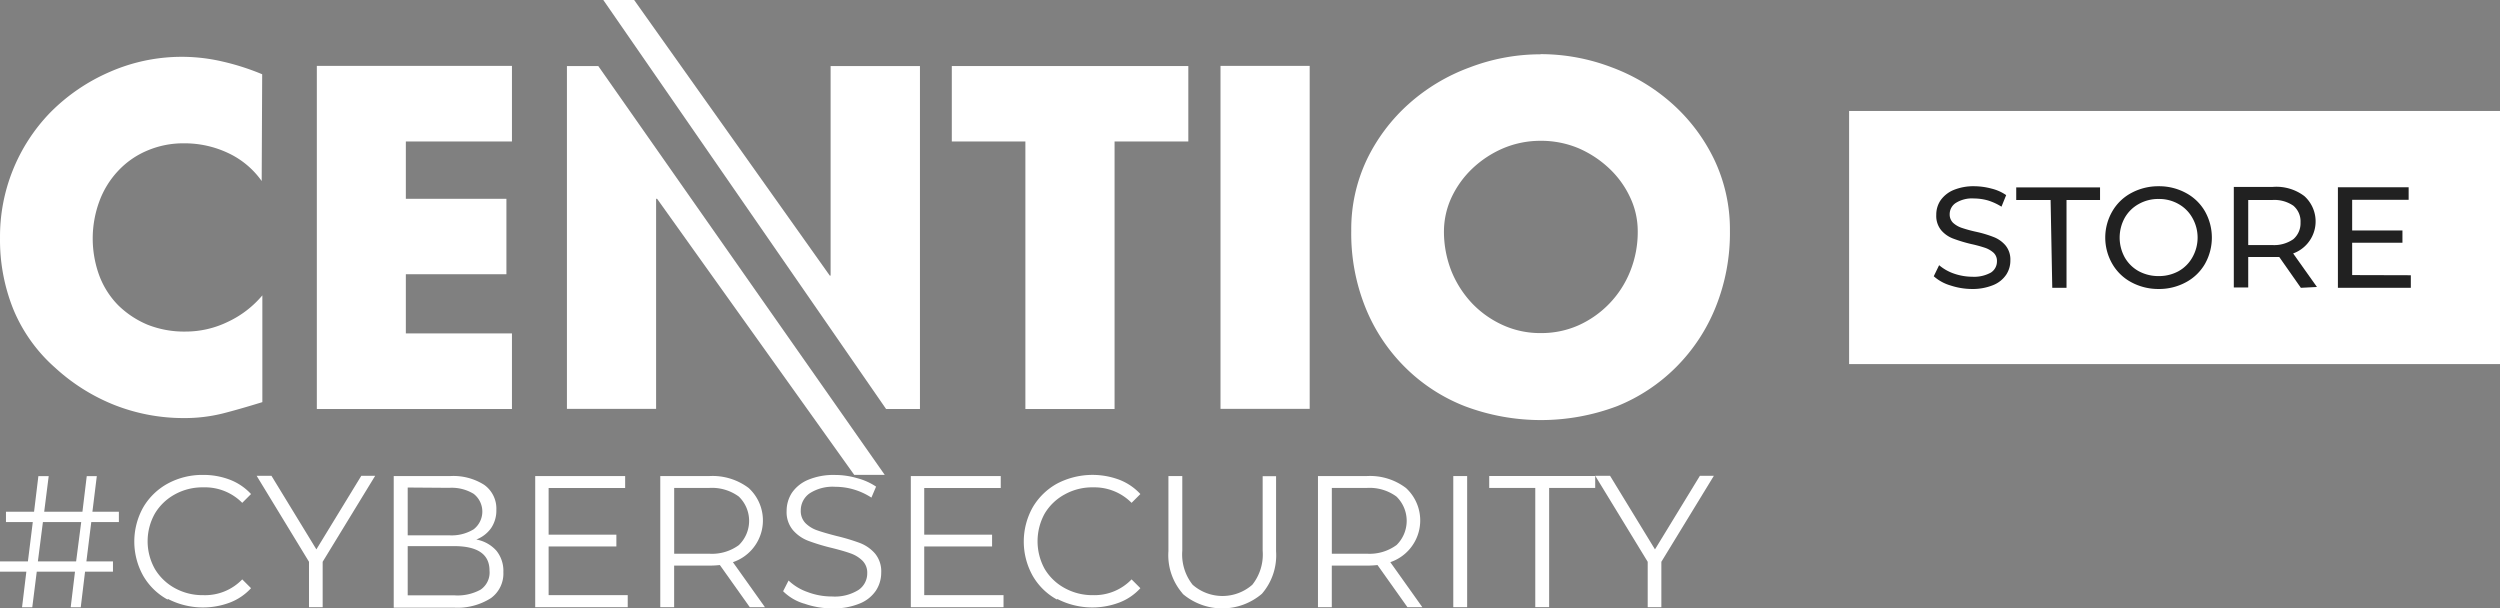
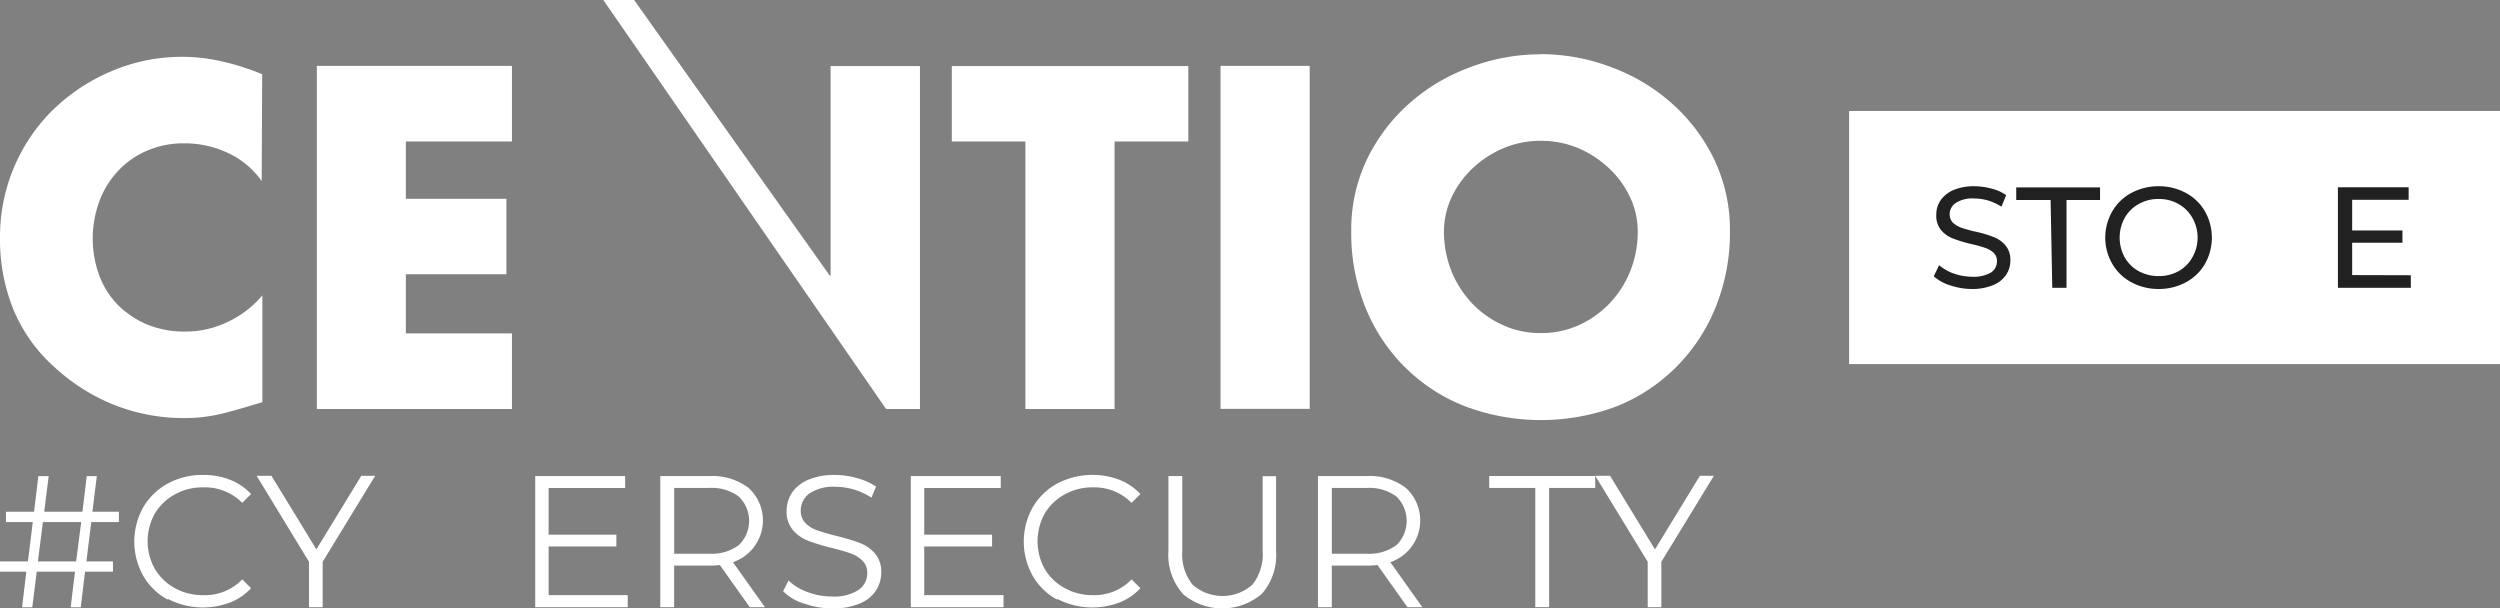
<svg xmlns="http://www.w3.org/2000/svg" width="149.141" height="36.299" viewBox="0 0 149.141 36.299">
  <rect x="0" y="0" width="149.141" height="36.299" fill="#808080" stroke="none" />
  <g id="Group_9981" data-name="Group 9981" transform="translate(8726 1382)">
    <path id="Path_51" data-name="Path 51" d="M432.14,468.57a5.08,5.08,0,0,0-2-1.67,6.07,6.07,0,0,0-2.62-.58,5.46,5.46,0,0,0-2.22.44,5.049,5.049,0,0,0-1.73,1.21,5.34,5.34,0,0,0-1.11,1.8,6.42,6.42,0,0,0,0,4.46,5.051,5.051,0,0,0,1.12,1.75,5.569,5.569,0,0,0,1.75,1.16,5.92,5.92,0,0,0,2.27.41,5.74,5.74,0,0,0,2.52-.58,6,6,0,0,0,2.06-1.58v6.37c-.88.27-1.67.5-2.38.68a9.383,9.383,0,0,1-2.31.27,11.229,11.229,0,0,1-4.11-.77,11.541,11.541,0,0,1-3.57-2.24,9.46,9.46,0,0,1-2.49-3.49,11.069,11.069,0,0,1-.79-4.24,10.63,10.63,0,0,1,3-7.49,11.3,11.3,0,0,1,3.57-2.43,10.68,10.68,0,0,1,6.7-.61,14.476,14.476,0,0,1,2.37.76Z" transform="translate(-9142.529 -1839.77)" fill="#fff" />
    <path id="Path_52" data-name="Path 52" d="M24.25,8.44v3.42h6v4.5h-6v3.53h6.33V24.4H18.94V3.93H30.58V8.44Z" transform="translate(-8726.039 -1382)" fill="#fff" />
    <path id="Path_53" data-name="Path 53" d="M66.53,24.4H61.21V8.44H56.82V3.94H70.93v4.5h-4.4Z" transform="translate(-8726.039 -1382)" fill="#fff" />
    <rect id="Rectangle_11" data-name="Rectangle 11" width="5.32" height="20.46" transform="translate(-8653.189 -1378.07)" fill="#fff" />
    <path id="Path_54" data-name="Path 54" d="M508.41,461a11.89,11.89,0,0,1,4.25.78,11.342,11.342,0,0,1,3.62,2.17,10.641,10.641,0,0,1,2.51,3.33,9.7,9.7,0,0,1,.94,4.25,11.829,11.829,0,0,1-.85,4.56,10.7,10.7,0,0,1-2.34,3.56A10.539,10.539,0,0,1,513,482a12.86,12.86,0,0,1-9.09,0,10.44,10.44,0,0,1-3.58-2.34,10.58,10.58,0,0,1-2.35-3.56,11.83,11.83,0,0,1-.84-4.56,9.691,9.691,0,0,1,.93-4.25,10.64,10.64,0,0,1,2.51-3.33,11.279,11.279,0,0,1,3.63-2.17,11.8,11.8,0,0,1,4.24-.78m0,5.16a5.69,5.69,0,0,0-2.23.44,6.229,6.229,0,0,0-1.84,1.2,5.759,5.759,0,0,0-1.25,1.72,4.849,4.849,0,0,0-.46,2,6.44,6.44,0,0,0,.46,2.45,6.191,6.191,0,0,0,1.25,1.92,5.91,5.91,0,0,0,1.84,1.28,5.36,5.36,0,0,0,2.23.46,5.439,5.439,0,0,0,2.24-.46,5.94,5.94,0,0,0,3.08-3.2,6.261,6.261,0,0,0,.46-2.45,4.7,4.7,0,0,0-.46-2,5.59,5.59,0,0,0-1.25-1.72,6.31,6.31,0,0,0-1.83-1.2,5.77,5.77,0,0,0-2.24-.44" transform="translate(-9142.529 -1839.77)" fill="#fff" />
-     <path id="Path_55" data-name="Path 55" d="M35.73,3.94H33.86V24.39h5.32V11.86h.06L51,28.33h1.82Z" transform="translate(-8726.039 -1382)" fill="#fff" />
    <path id="Path_56" data-name="Path 56" d="M52.9,24.4h2.02V3.94H49.59v12.5h-.05L37.87,0H36.03Z" transform="translate(-8726.039 -1382)" fill="#fff" />
    <path id="Path_57" data-name="Path 57" d="M528.445,467.937l-.291,2.349h1.585v.61h-1.665l-.257,2.127h-.6l.257-2.127h-2.281l-.268,2.127h-.61l.257-2.127H523v-.61h1.665l.291-2.349h-1.6v-.616h1.676l.257-2.121h.616l-.268,2.121h2.281l.257-2.121h.6l-.262,2.121h1.579v.616Zm-.6,0H525.56l-.3,2.349h2.281Z" transform="translate(-9249 -1818.794)" fill="#fff" />
    <path id="Path_58" data-name="Path 58" d="M539.046,472.51a3.746,3.746,0,0,1-1.465-1.425,4.185,4.185,0,0,1,0-4.077,3.8,3.8,0,0,1,1.471-1.425,4.315,4.315,0,0,1,2.1-.513,4.385,4.385,0,0,1,1.614.291,3.354,3.354,0,0,1,1.249.85l-.525.525a3.119,3.119,0,0,0-2.315-.924,3.387,3.387,0,0,0-1.71.422,3.141,3.141,0,0,0-1.186,1.14,3.37,3.37,0,0,0,0,3.307,3.143,3.143,0,0,0,1.186,1.14,3.421,3.421,0,0,0,1.71.422,3.073,3.073,0,0,0,2.315-.941l.525.525a3.324,3.324,0,0,1-1.254.855,4.561,4.561,0,0,1-3.712-.217Z" transform="translate(-9255.039 -1818.738)" fill="#fff" />
    <path id="Path_59" data-name="Path 59" d="M553.79,470.291V473h-.815v-2.708l-3.124-5.131h.884l2.68,4.39,2.68-4.39h.827Z" transform="translate(-9260.541 -1818.777)" fill="#fff" />
-     <path id="Path_60" data-name="Path 60" d="M570.328,469.639a1.91,1.91,0,0,1,.416,1.277,1.807,1.807,0,0,1-.741,1.551,3.717,3.717,0,0,1-2.2.57h-3.6v-7.851h3.375a3.421,3.421,0,0,1,2.024.525,1.739,1.739,0,0,1,.724,1.488,1.87,1.87,0,0,1-.319,1.1,1.927,1.927,0,0,1-.878.673A2.1,2.1,0,0,1,570.328,469.639Zm-5.291-3.769v2.851h2.475a2.52,2.52,0,0,0,1.46-.359,1.34,1.34,0,0,0,0-2.115,2.52,2.52,0,0,0-1.46-.359Zm4.345,6.095a1.237,1.237,0,0,0,.536-1.14q0-1.46-2.121-1.46h-2.76V472.3h2.76A2.851,2.851,0,0,0,569.381,471.965Z" transform="translate(-9266.715 -1818.786)" fill="#fff" />
    <path id="Path_61" data-name="Path 61" d="M584.519,472.294v.718H579V465.19h5.365v.713H579.8v2.782h4.042v.707H579.8v2.9Z" transform="translate(-9273.071 -1818.79)" fill="#fff" />
    <path id="Path_62" data-name="Path 62" d="M597.427,473.008l-1.785-2.514a5.554,5.554,0,0,1-.627.034h-2.1v2.48h-.827v-7.822h2.925a3.569,3.569,0,0,1,2.349.713,2.627,2.627,0,0,1-.941,4.424l1.91,2.685Zm-.656-3.7a2.013,2.013,0,0,0,0-2.9,2.714,2.714,0,0,0-1.779-.513h-2.075v3.923h2.075A2.714,2.714,0,0,0,596.771,469.308Z" transform="translate(-9278.698 -1818.786)" fill="#fff" />
    <path id="Path_63" data-name="Path 63" d="M606.177,472.747a2.987,2.987,0,0,1-1.237-.735l.325-.639a3.136,3.136,0,0,0,1.14.69,4.076,4.076,0,0,0,1.454.262,2.668,2.668,0,0,0,1.574-.388,1.186,1.186,0,0,0,.525-1,1,1,0,0,0-.285-.747,1.9,1.9,0,0,0-.7-.433c-.274-.1-.656-.211-1.14-.331a11.808,11.808,0,0,1-1.408-.428,2.28,2.28,0,0,1-.9-.633,1.664,1.664,0,0,1-.376-1.14,1.989,1.989,0,0,1,.314-1.083,2.189,2.189,0,0,1,.964-.775,3.917,3.917,0,0,1,1.608-.291,4.646,4.646,0,0,1,1.311.188,3.7,3.7,0,0,1,1.14.507l-.279.656a3.991,3.991,0,0,0-1.049-.485,3.882,3.882,0,0,0-1.095-.16,2.531,2.531,0,0,0-1.545.393,1.237,1.237,0,0,0-.525,1.026,1.026,1.026,0,0,0,.285.753,1.853,1.853,0,0,0,.718.433c.285.1.673.211,1.14.331a12.138,12.138,0,0,1,1.385.416,2.281,2.281,0,0,1,.9.627,1.659,1.659,0,0,1,.371,1.14,1.939,1.939,0,0,1-.319,1.078,2.109,2.109,0,0,1-.975.77,3.992,3.992,0,0,1-1.619.285,4.965,4.965,0,0,1-1.7-.291Z" transform="translate(-9284.222 -1818.741)" fill="#fff" />
    <path id="Path_64" data-name="Path 64" d="M623.831,472.294v.718H618.3V465.19h5.365v.713H619.1v2.782h4.048v.707H619.1v2.9Z" transform="translate(-9289.964 -1818.79)" fill="#fff" />
    <path id="Path_65" data-name="Path 65" d="M632.11,472.509a3.734,3.734,0,0,1-1.46-1.425,4.185,4.185,0,0,1,0-4.077,3.825,3.825,0,0,1,1.465-1.425,4.561,4.561,0,0,1,3.712-.222,3.352,3.352,0,0,1,1.249.85l-.525.525a3.113,3.113,0,0,0-2.281-.924,3.371,3.371,0,0,0-1.71.422,3.113,3.113,0,0,0-1.192,1.14,3.421,3.421,0,0,0,0,3.307,3.114,3.114,0,0,0,1.192,1.14,3.421,3.421,0,0,0,1.71.422,3.068,3.068,0,0,0,2.281-.941l.525.525a3.279,3.279,0,0,1-1.254.855,4.562,4.562,0,0,1-3.712-.217Z" transform="translate(-9295.045 -1818.737)" fill="#fff" />
    <path id="Path_66" data-name="Path 66" d="M646.1,472.2a3.484,3.484,0,0,1-.849-2.531V465.19h.827v4.453a2.907,2.907,0,0,0,.616,2.03,2.7,2.7,0,0,0,3.563,0,2.908,2.908,0,0,0,.616-2.03V465.2h.8v4.481a3.507,3.507,0,0,1-.844,2.531,3.643,3.643,0,0,1-4.732,0Z" transform="translate(-9301.547 -1818.79)" fill="#fff" />
    <path id="Path_67" data-name="Path 67" d="M666.237,473.008l-1.785-2.514a5.637,5.637,0,0,1-.627.034h-2.1v2.48H660.9v-7.822h2.908a3.541,3.541,0,0,1,2.343.713,2.628,2.628,0,0,1-.935,4.424l1.91,2.685Zm-.656-3.7a2.024,2.024,0,0,0,0-2.9,2.714,2.714,0,0,0-1.779-.513h-2.075v3.923h2.081a2.714,2.714,0,0,0,1.773-.513Z" transform="translate(-9308.275 -1818.786)" fill="#fff" />
-     <path id="Path_68" data-name="Path 68" d="M675.06,465.19h.827v7.822h-.827Z" transform="translate(-9314.362 -1818.79)" fill="#fff" />
    <path id="Path_69" data-name="Path 69" d="M681.568,465.9H678.82v-.713h6.323v.713h-2.748v7.11h-.827Z" transform="translate(-9315.979 -1818.79)" fill="#fff" />
    <path id="Path_70" data-name="Path 70" d="M693.856,470.291V473h-.815v-2.708l-3.13-5.131h.884l2.68,4.39,2.68-4.39h.833Z" transform="translate(-9320.745 -1818.777)" fill="#fff" />
    <rect id="Rectangle_12" data-name="Rectangle 12" width="15.1" height="38.83" transform="translate(-8576.859 -1375.38) rotate(90)" fill="#fff" />
    <path id="Path_71" data-name="Path 71" d="M713.89,474.33a2.589,2.589,0,0,1-1-.55l.32-.66a2.74,2.74,0,0,0,.88.5,3.39,3.39,0,0,0,1.1.19,2.07,2.07,0,0,0,1.11-.25.79.79,0,0,0,.36-.67.66.66,0,0,0-.2-.51,1.48,1.48,0,0,0-.49-.29,7.614,7.614,0,0,0-.84-.23,8.686,8.686,0,0,1-1.09-.33,1.741,1.741,0,0,1-.71-.5,1.34,1.34,0,0,1-.29-.91,1.52,1.52,0,0,1,.25-.86,1.8,1.8,0,0,1,.77-.62,3.13,3.13,0,0,1,1.27-.23,4.071,4.071,0,0,1,1,.14,2.64,2.64,0,0,1,.88.39l-.28.69a3.419,3.419,0,0,0-.8-.37,3.151,3.151,0,0,0-.84-.12,1.818,1.818,0,0,0-1.09.27.8.8,0,0,0-.36.68.69.69,0,0,0,.2.5,1.44,1.44,0,0,0,.51.3,8,8,0,0,0,.83.23,6.9,6.9,0,0,1,1.08.32,1.769,1.769,0,0,1,.71.5,1.32,1.32,0,0,1,.29.89,1.52,1.52,0,0,1-.25.86,1.7,1.7,0,0,1-.78.62,3.249,3.249,0,0,1-1.28.23,4.129,4.129,0,0,1-1.26-.21Z" transform="translate(-9323.529 -1839.3)" fill="#212121" />
    <path id="Path_72" data-name="Path 72" d="M719.86,469.23h-2.05v-.75h5v.75h-2v5.24h-.85Z" transform="translate(-9323.529 -1839.3)" fill="#212121" />
    <path id="Path_73" data-name="Path 73" d="M724.68,474.14a2.87,2.87,0,0,1-1.14-1.1,3.13,3.13,0,0,1,0-3.13,2.87,2.87,0,0,1,1.14-1.1,3.39,3.39,0,0,1,1.63-.4,3.35,3.35,0,0,1,1.62.4,2.87,2.87,0,0,1,1.14,1.1,3.19,3.19,0,0,1,0,3.13,2.871,2.871,0,0,1-1.14,1.1,3.349,3.349,0,0,1-1.62.4,3.391,3.391,0,0,1-1.63-.4Zm2.81-.66a2.14,2.14,0,0,0,.83-.83,2.38,2.38,0,0,0,0-2.35,2.14,2.14,0,0,0-.83-.83,2.33,2.33,0,0,0-1.18-.3,2.36,2.36,0,0,0-1.19.3,2.16,2.16,0,0,0-.84.83,2.45,2.45,0,0,0,0,2.35,2.16,2.16,0,0,0,.84.83,2.47,2.47,0,0,0,1.19.29A2.431,2.431,0,0,0,727.49,473.48Z" transform="translate(-9323.529 -1839.3)" fill="#212121" />
-     <path id="Path_74" data-name="Path 74" d="M734.79,474.47l-1.29-1.84h-1.85v1.82h-.86v-6h2.33A2.76,2.76,0,0,1,735,469a2.033,2.033,0,0,1-.67,3.42l1.42,2Zm-.45-2.9a1.25,1.25,0,0,0,.43-1,1.22,1.22,0,0,0-.43-1,2,2,0,0,0-1.24-.34h-1.45v2.69h1.45A2,2,0,0,0,734.34,471.57Z" transform="translate(-9323.529 -1839.3)" fill="#212121" />
    <path id="Path_75" data-name="Path 75" d="M741.35,473.72v.75H737v-6h4.22v.75h-3.37v1.83h3v.73h-3v1.93Z" transform="translate(-9323.529 -1839.3)" fill="#212121" />
  </g>
</svg>